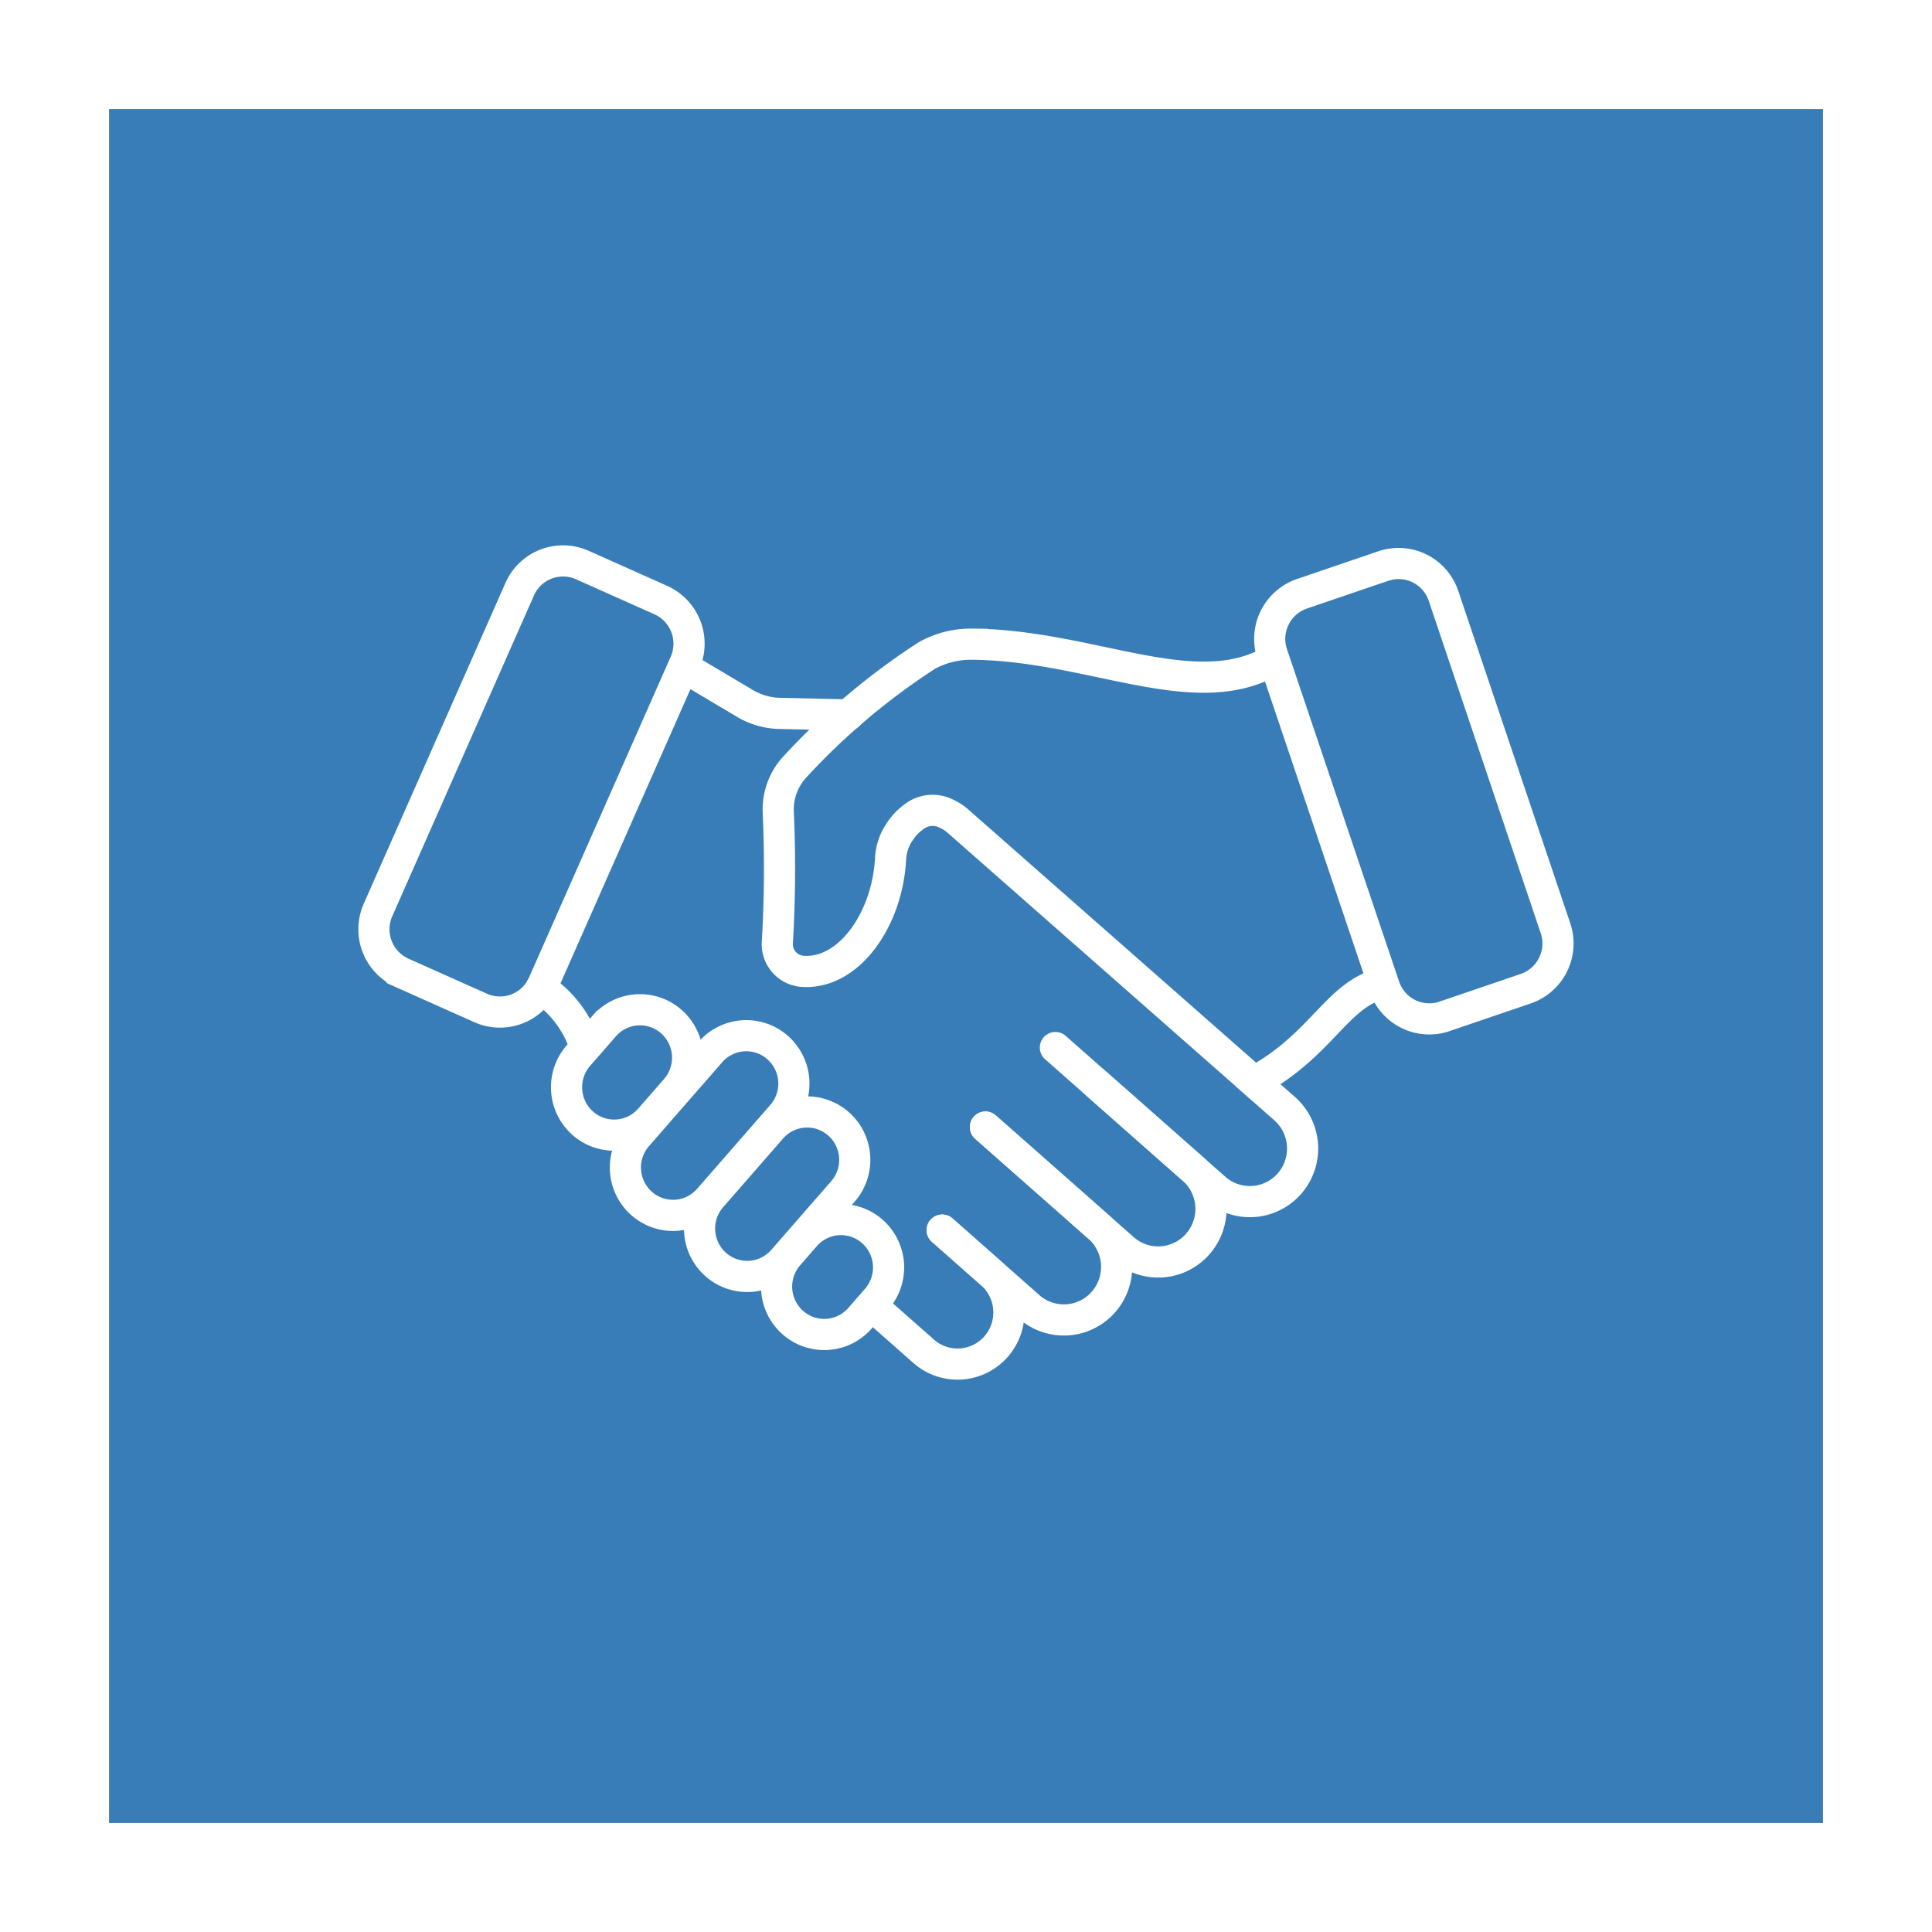
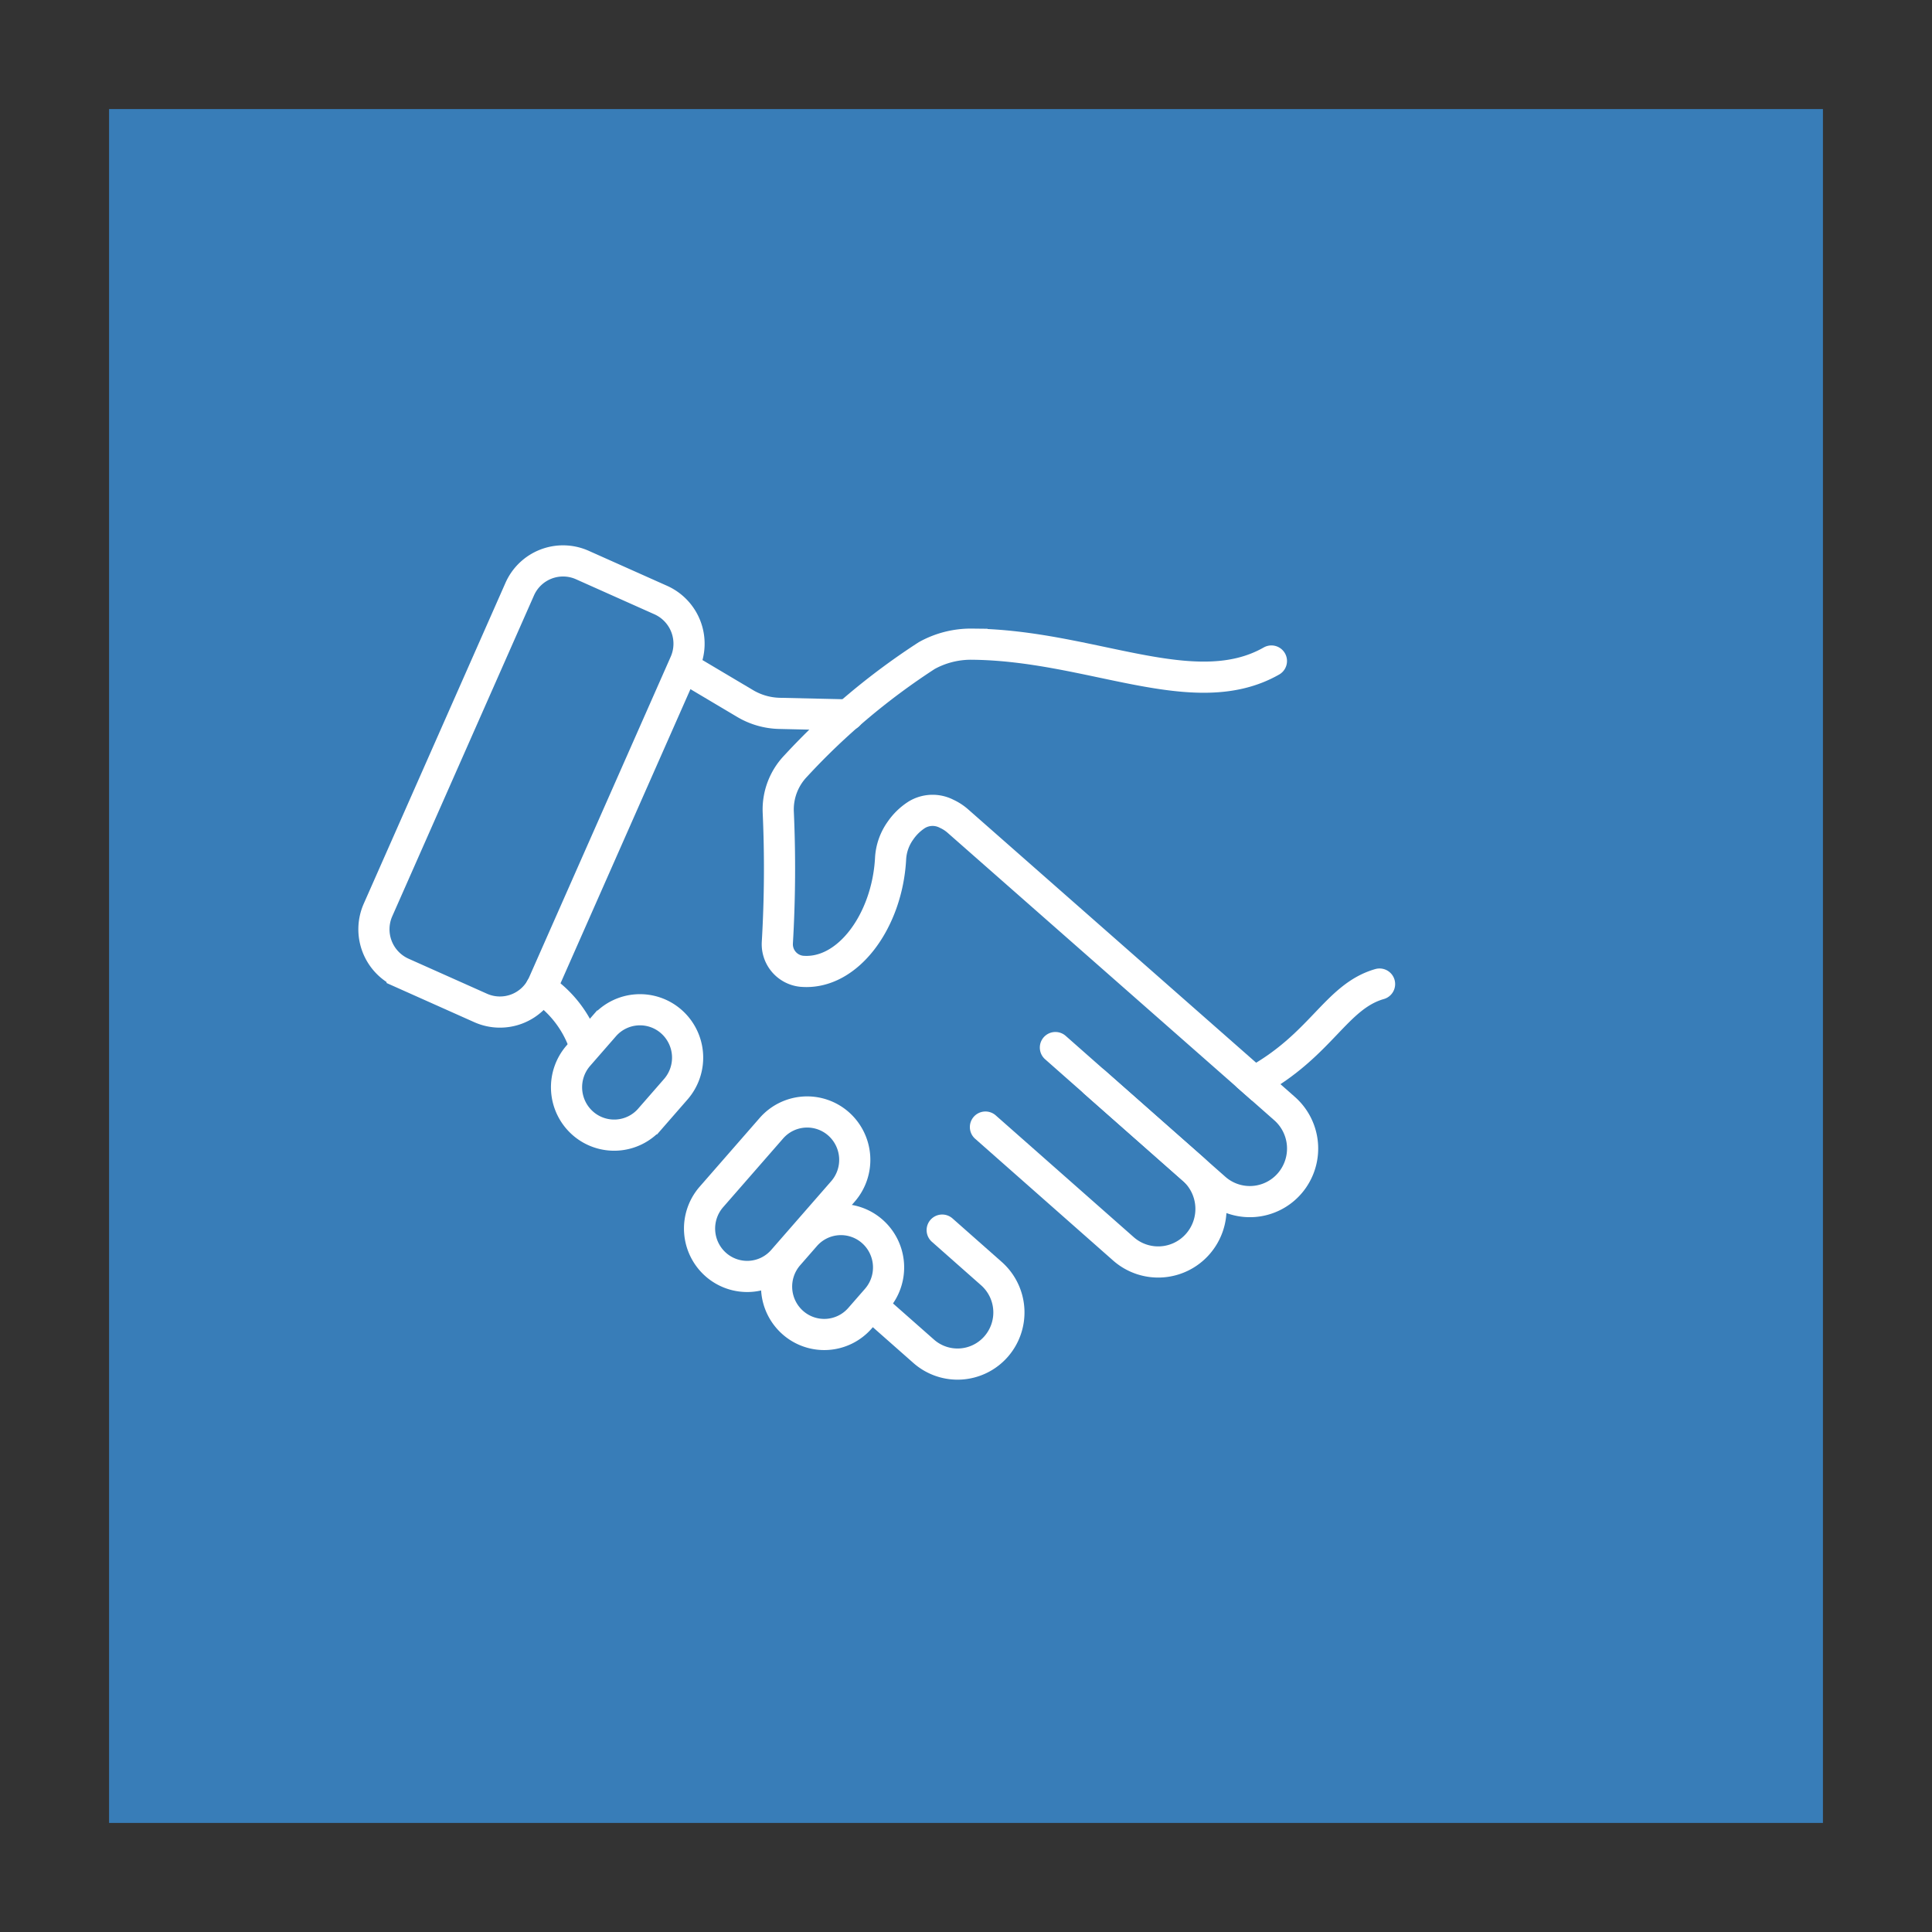
<svg xmlns="http://www.w3.org/2000/svg" width="124" height="124" viewBox="0 0 124 124">
  <rect x="0" y="0" width="124" height="124" fill="#333333" stroke="none" />
  <g id="Gruppe_1494" data-name="Gruppe 1494" transform="translate(-283 -2679)">
    <g id="Gruppe_1782" data-name="Gruppe 1782">
      <g id="Gruppe_1822" data-name="Gruppe 1822">
        <g id="Rechteck_1150" data-name="Rechteck 1150" transform="translate(290 2686)" fill="#387db8" stroke="#fff" stroke-width="7">
          <rect width="110" height="110" stroke="none" />
-           <rect x="-3.5" y="-3.5" width="117" height="117" fill="none" />
        </g>
        <g id="Gruppe_1821" data-name="Gruppe 1821" transform="translate(305.809 2713.809)">
          <path id="Pfad_548" data-name="Pfad 548" d="M83.244,115.048l3.088,2.725a3.285,3.285,0,0,0,4.654-.3,3.329,3.329,0,0,0-.3-4.68L87.525,110" transform="translate(-49.862 -65.858)" fill="none" stroke="#fff" stroke-linecap="round" stroke-width="2" />
          <path id="Pfad_549" data-name="Pfad 549" d="M29.862,71.4a7.137,7.137,0,0,1,2.623,3.185" transform="translate(-17.948 -42.784)" fill="none" stroke="#fff" stroke-linecap="round" stroke-width="2" />
          <path id="Pfad_550" data-name="Pfad 550" d="M63.813,23.581l-4.422-.1a4.519,4.519,0,0,1-2.209-.632l-3.535-2.1" transform="translate(-32.167 -12.504)" fill="none" stroke="#fff" stroke-linecap="round" stroke-width="2" />
          <path id="Pfad_551" data-name="Pfad 551" d="M111.956,80.866,122.2,89.907a3.375,3.375,0,0,0,4.781-.313,3.42,3.42,0,0,0-.311-4.807l-2.358-2.081" transform="translate(-67.027 -48.44)" fill="none" stroke="#fff" stroke-linecap="round" stroke-width="2" />
          <path id="Pfad_552" data-name="Pfad 552" d="M107.808,86.41l6.306,5.566a3.419,3.419,0,0,1,.311,4.807,3.374,3.374,0,0,1-4.781.313l-8.852-7.812" transform="translate(-60.353 -51.755)" fill="none" stroke="#fff" stroke-linecap="round" stroke-width="2" />
-           <path id="Pfad_553" data-name="Pfad 553" d="M96.665,93.555l7.267,6.413a3.42,3.42,0,0,1,.312,4.807,3.375,3.375,0,0,1-4.781.313l-5.574-4.919" transform="translate(-56.225 -56.026)" fill="none" stroke="#fff" stroke-linecap="round" stroke-width="2" />
          <path id="Pfad_554" data-name="Pfad 554" d="M34.978,82.119h0a3.086,3.086,0,0,1-.281-4.338l1.657-1.9a3.045,3.045,0,0,1,4.314-.282,3.085,3.085,0,0,1,.281,4.338l-1.657,1.9A3.045,3.045,0,0,1,34.978,82.119Z" transform="translate(-20.385 -44.836)" fill="none" stroke="#fff" stroke-linecap="round" stroke-width="2" />
          <path id="Pfad_555" data-name="Pfad 555" d="M68.5,114.929h0a3.085,3.085,0,0,1-.281-4.338l1.073-1.229a3.045,3.045,0,0,1,4.314-.283,3.085,3.085,0,0,1,.281,4.338l-.342.392-.731.837A3.045,3.045,0,0,1,68.5,114.929Z" transform="translate(-40.425 -64.851)" fill="none" stroke="#fff" stroke-linecap="round" stroke-width="2" />
-           <path id="Pfad_556" data-name="Pfad 556" d="M44.372,89.742h0a3.086,3.086,0,0,1-.281-4.338l4.7-5.385a3.045,3.045,0,0,1,4.314-.282,3.086,3.086,0,0,1,.281,4.338l-4.7,5.385A3.045,3.045,0,0,1,44.372,89.742Z" transform="translate(-26.001 -47.309)" fill="none" stroke="#fff" stroke-linecap="round" stroke-width="2" />
          <path id="Pfad_557" data-name="Pfad 557" d="M56.2,100.939h0a3.086,3.086,0,0,1-.282-4.338l3.849-4.409a3.046,3.046,0,0,1,4.314-.283,3.086,3.086,0,0,1,.28,4.338l-3.848,4.409A3.045,3.045,0,0,1,56.2,100.939Z" transform="translate(-33.069 -54.586)" fill="none" stroke="#fff" stroke-linecap="round" stroke-width="2" />
          <path id="Pfad_558" data-name="Pfad 558" d="M99.281,17.569c-4.968,2.828-11.575-1.013-19.219-1.081a5.851,5.851,0,0,0-2.9.731,43.965,43.965,0,0,0-8.423,7.1,4.031,4.031,0,0,0-1.11,2.939,81.09,81.09,0,0,1-.058,8.381,1.746,1.746,0,0,0,1.558,1.843c2.97.26,5.5-3.253,5.71-7.233a3.4,3.4,0,0,1,.628-1.787,3.694,3.694,0,0,1,1.044-1.018,1.958,1.958,0,0,1,1.923-.071,2.964,2.964,0,0,1,.745.488l19,16.714c4.311-2.345,5.239-5.467,8.043-6.272" transform="translate(-40.488 -9.953)" fill="none" stroke="#fff" stroke-linecap="round" stroke-width="2" />
-           <path id="Pfad_559" data-name="Pfad 559" d="M162.6,30.9l-5.223,1.78a3.042,3.042,0,0,1-3.862-1.917L146.322,9.44a3.066,3.066,0,0,1,1.907-3.884l5.223-1.78a3.042,3.042,0,0,1,3.862,1.917L164.5,27.02A3.067,3.067,0,0,1,162.6,30.9Z" transform="translate(-87.475 -2.256)" fill="none" stroke="#fff" stroke-linecap="round" stroke-width="2" />
          <path id="Pfad_560" data-name="Pfad 560" d="M10.051,31.894l-5.04-2.251A3.069,3.069,0,0,1,3.463,25.6L12.554,5.02a3.039,3.039,0,0,1,4.02-1.556l5.04,2.251a3.069,3.069,0,0,1,1.547,4.042l-9.09,20.58A3.039,3.039,0,0,1,10.051,31.894Z" transform="translate(-2.009 -2.009)" fill="none" stroke="#fff" stroke-linecap="round" stroke-width="2" />
        </g>
      </g>
    </g>
  </g>
</svg>